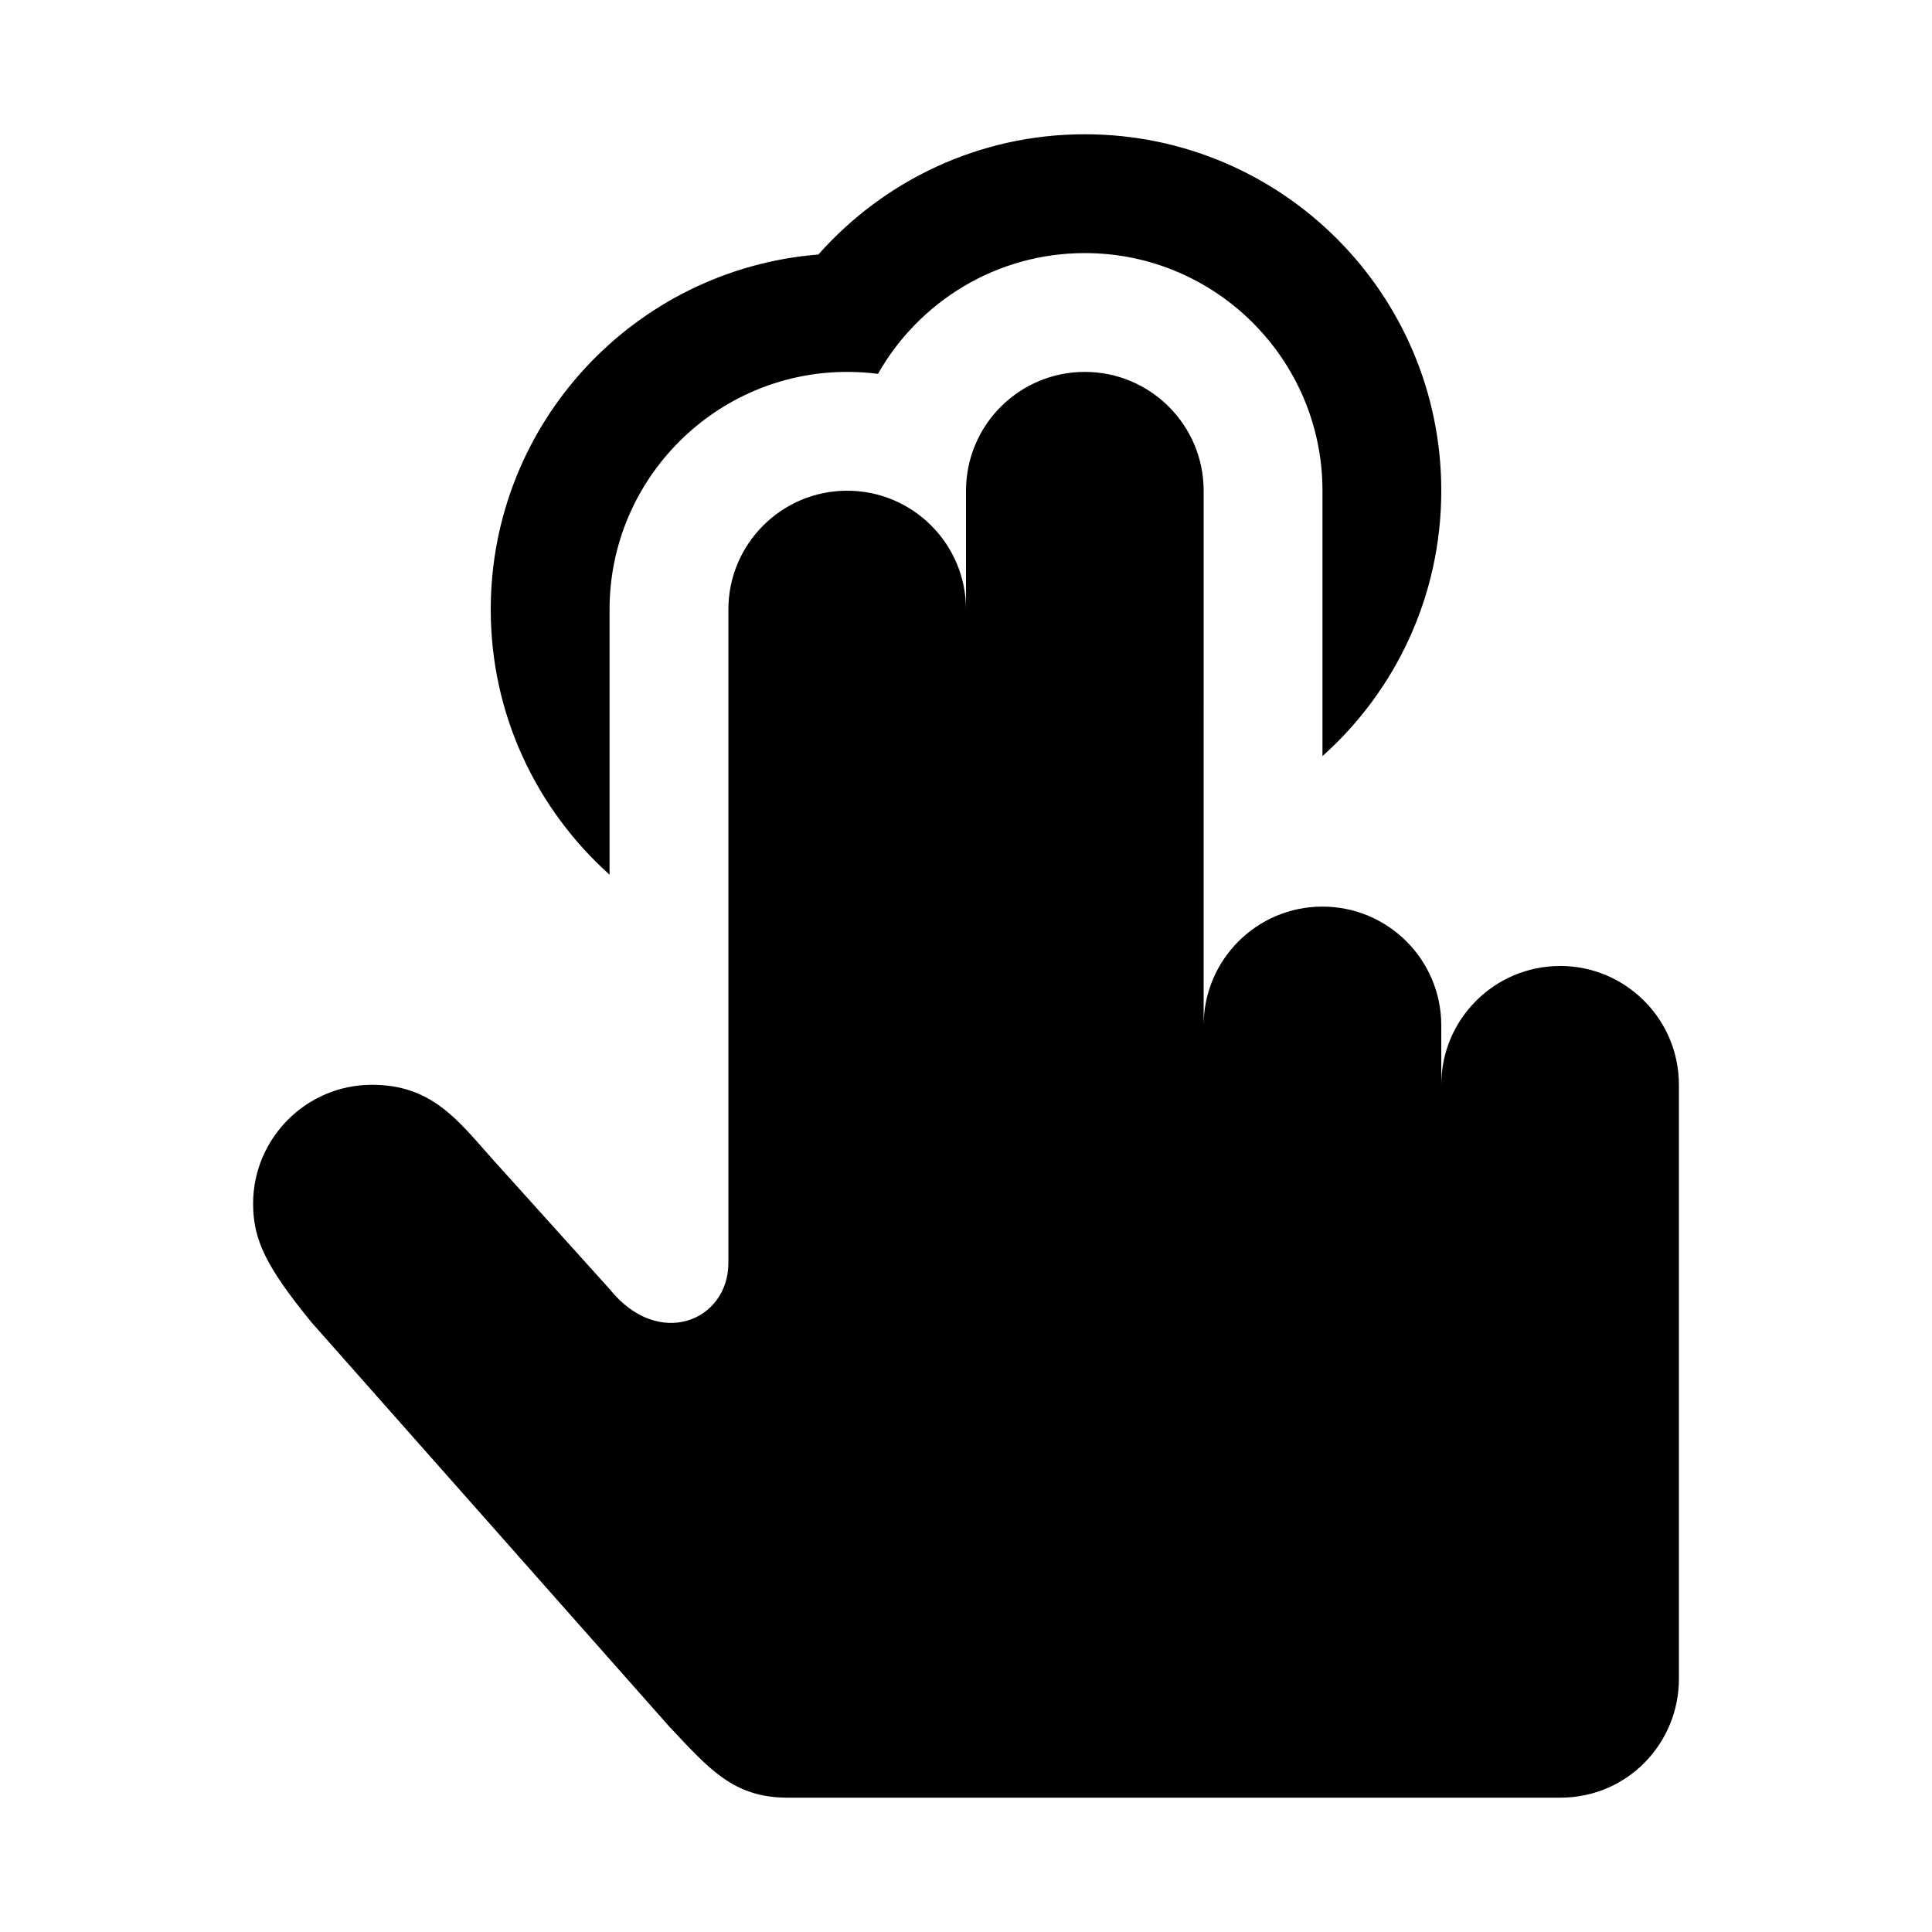
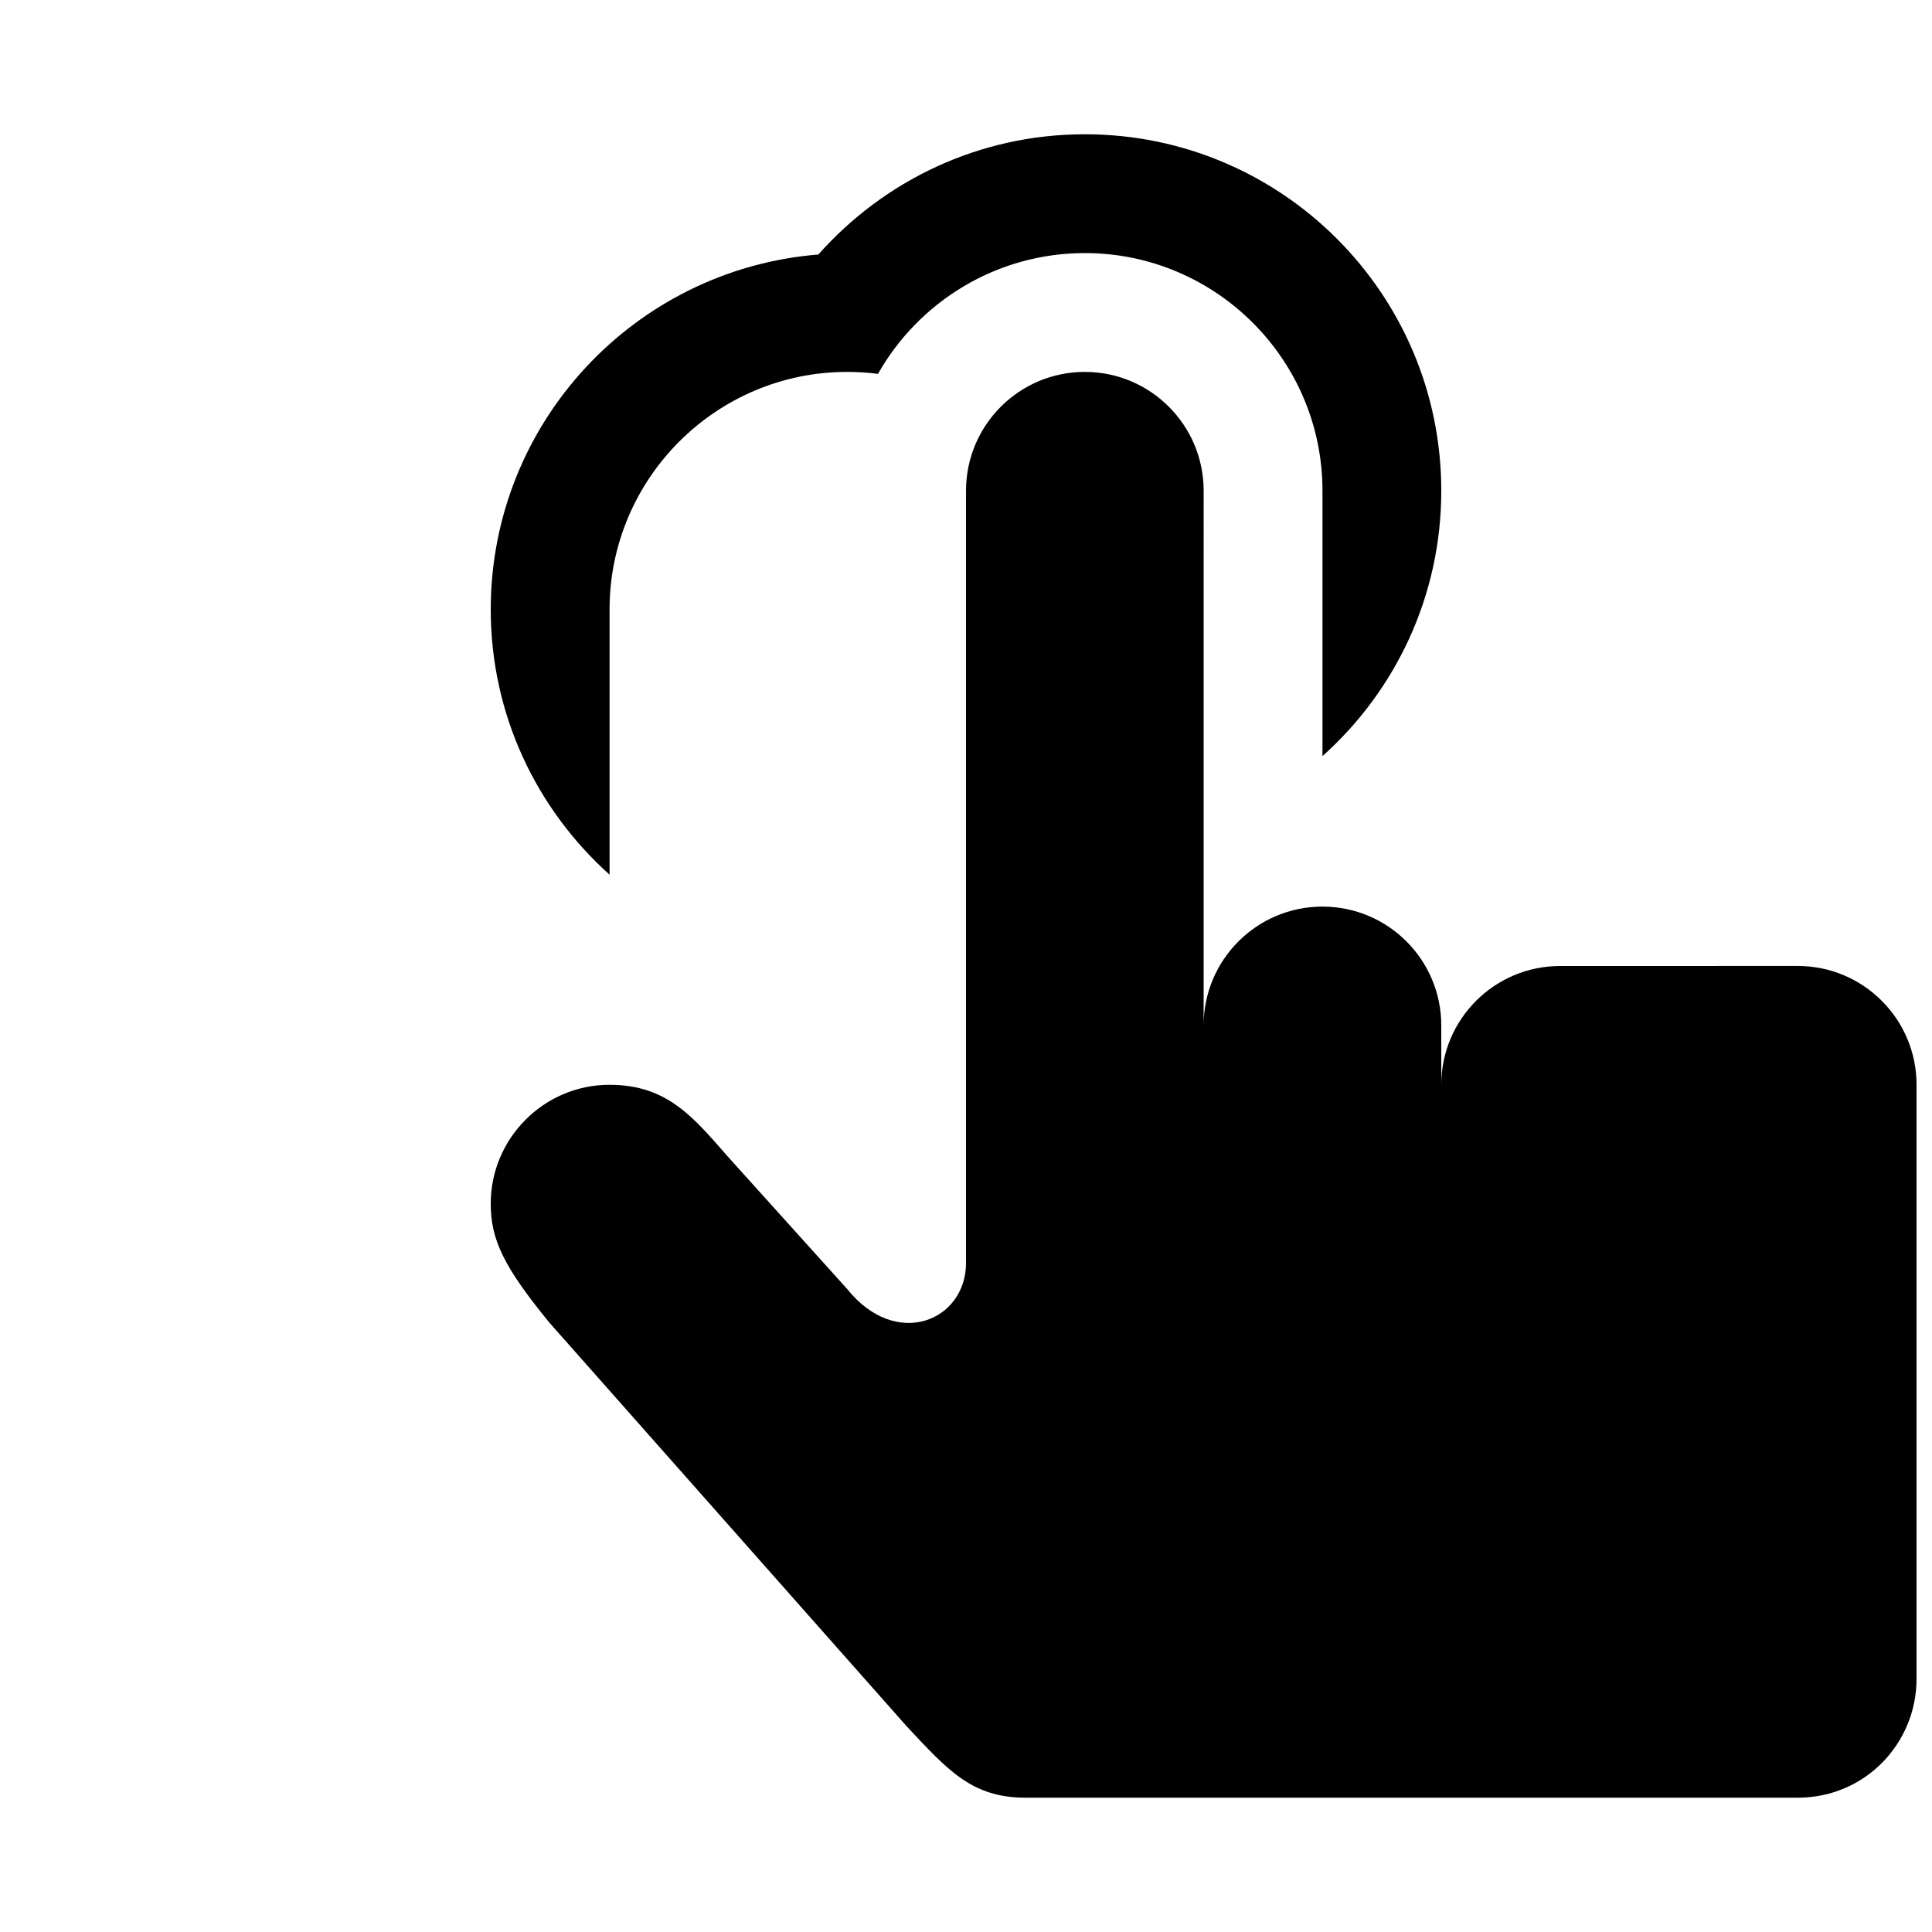
<svg xmlns="http://www.w3.org/2000/svg" fill="#000000" width="800px" height="800px" version="1.1" viewBox="144 144 512 512">
-   <path d="m557.44 400c-17.383 0-31.488 14.105-31.488 31.488v-15.742c0-17.383-14.105-31.488-31.488-31.488-17.383 0-31.488 14.105-31.488 31.488l0.004-141.7c0-17.383-14.105-31.488-31.488-31.488-17.383 0-31.488 14.105-31.488 31.488v31.488c0-17.383-14.105-31.488-31.488-31.488-17.383 0-31.488 14.105-31.488 31.488v173.18c0 15.258-18.453 23.129-31.488 6.894l-31.488-34.938c-9.102-10.324-15.996-19.188-31.488-19.188-17.461 0-31.488 14.266-31.488 31.488 0 9.59 3.449 16.734 15.492 31.488l94.715 107.01c10.832 11.555 17.227 18.938 31.488 18.938h204.67c17.965 0 31.488-14.516 31.488-31.488v-157.44c0-17.383-14.105-31.488-31.488-31.488zm-251.9-24.199v-70.266c0-34.73 28.246-62.977 62.977-62.977 2.754 0 5.481 0.172 8.156 0.52 10.828-19.098 31.344-32.008 54.82-32.008 34.715 0 62.977 28.246 62.977 62.977v70.328c19.316-17.27 31.484-42.367 31.484-70.328 0-52.16-42.305-94.465-94.465-94.465-28.133 0-53.309 12.359-70.613 31.867-48.582 3.902-86.824 44.508-86.824 94.086 0 27.93 12.199 52.961 31.488 70.266z" />
+   <path d="m557.44 400c-17.383 0-31.488 14.105-31.488 31.488v-15.742c0-17.383-14.105-31.488-31.488-31.488-17.383 0-31.488 14.105-31.488 31.488l0.004-141.7c0-17.383-14.105-31.488-31.488-31.488-17.383 0-31.488 14.105-31.488 31.488v31.488v173.18c0 15.258-18.453 23.129-31.488 6.894l-31.488-34.938c-9.102-10.324-15.996-19.188-31.488-19.188-17.461 0-31.488 14.266-31.488 31.488 0 9.59 3.449 16.734 15.492 31.488l94.715 107.01c10.832 11.555 17.227 18.938 31.488 18.938h204.67c17.965 0 31.488-14.516 31.488-31.488v-157.44c0-17.383-14.105-31.488-31.488-31.488zm-251.9-24.199v-70.266c0-34.73 28.246-62.977 62.977-62.977 2.754 0 5.481 0.172 8.156 0.52 10.828-19.098 31.344-32.008 54.82-32.008 34.715 0 62.977 28.246 62.977 62.977v70.328c19.316-17.27 31.484-42.367 31.484-70.328 0-52.16-42.305-94.465-94.465-94.465-28.133 0-53.309 12.359-70.613 31.867-48.582 3.902-86.824 44.508-86.824 94.086 0 27.93 12.199 52.961 31.488 70.266z" />
</svg>